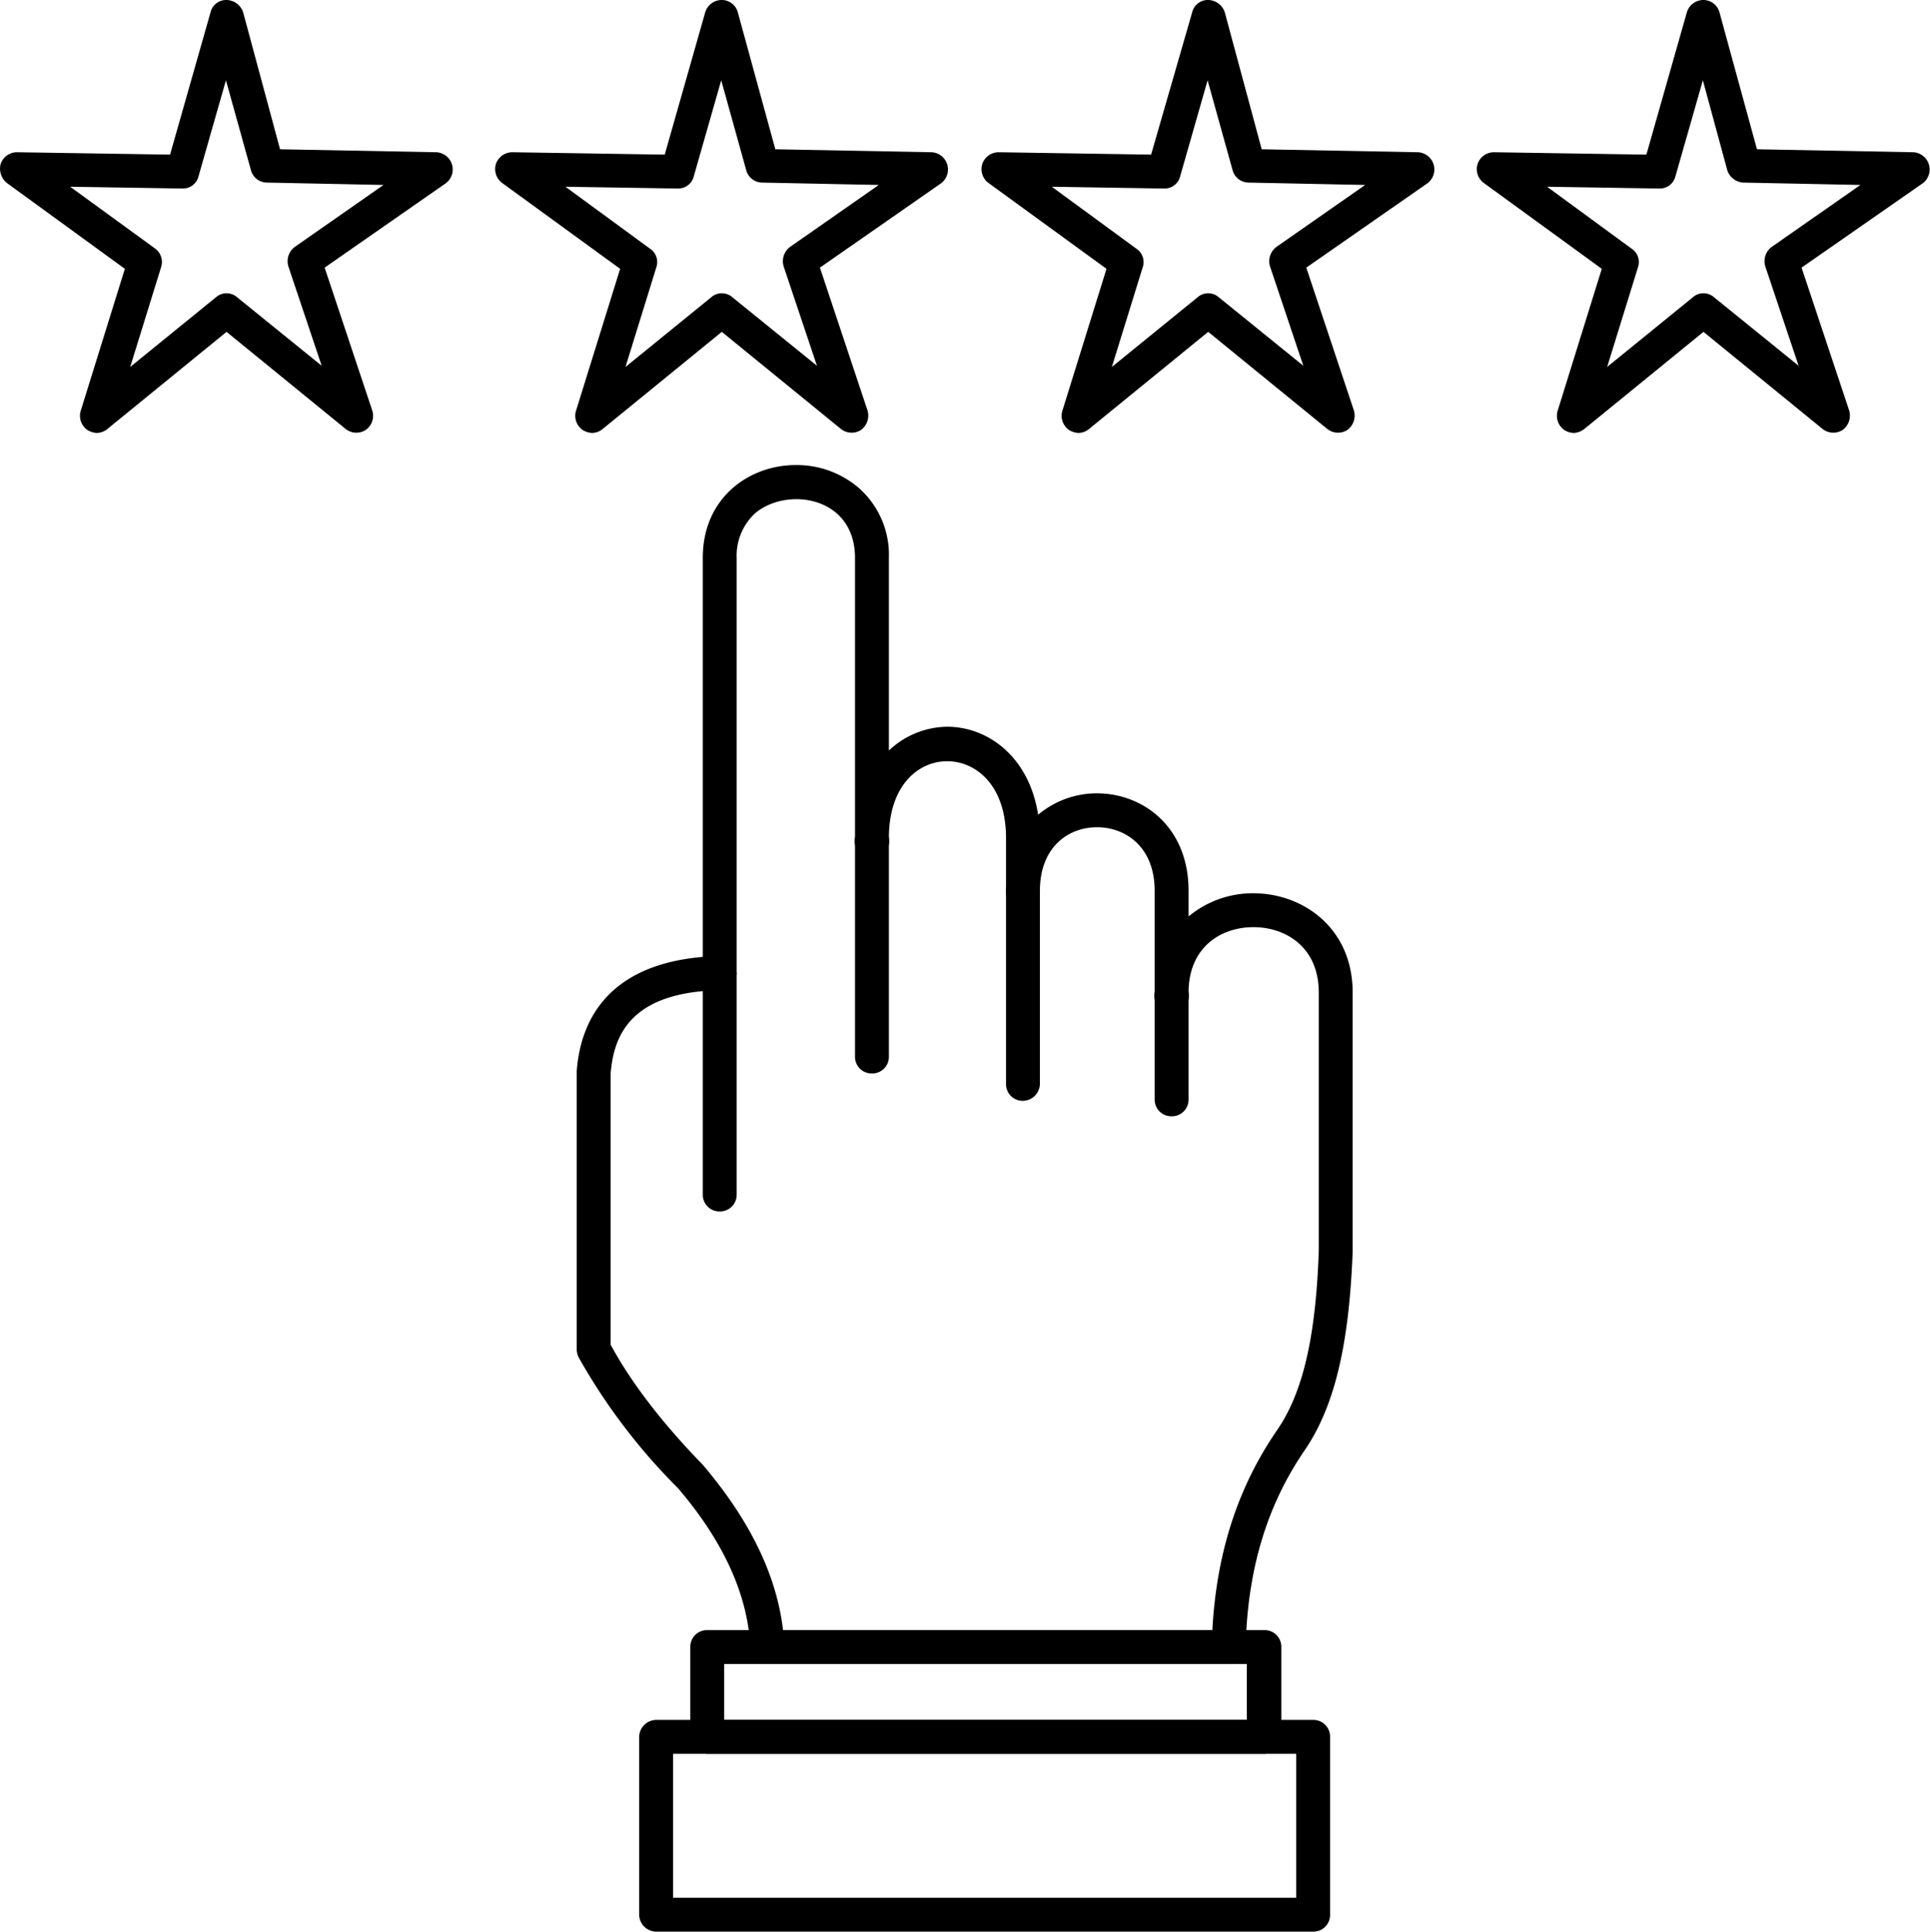
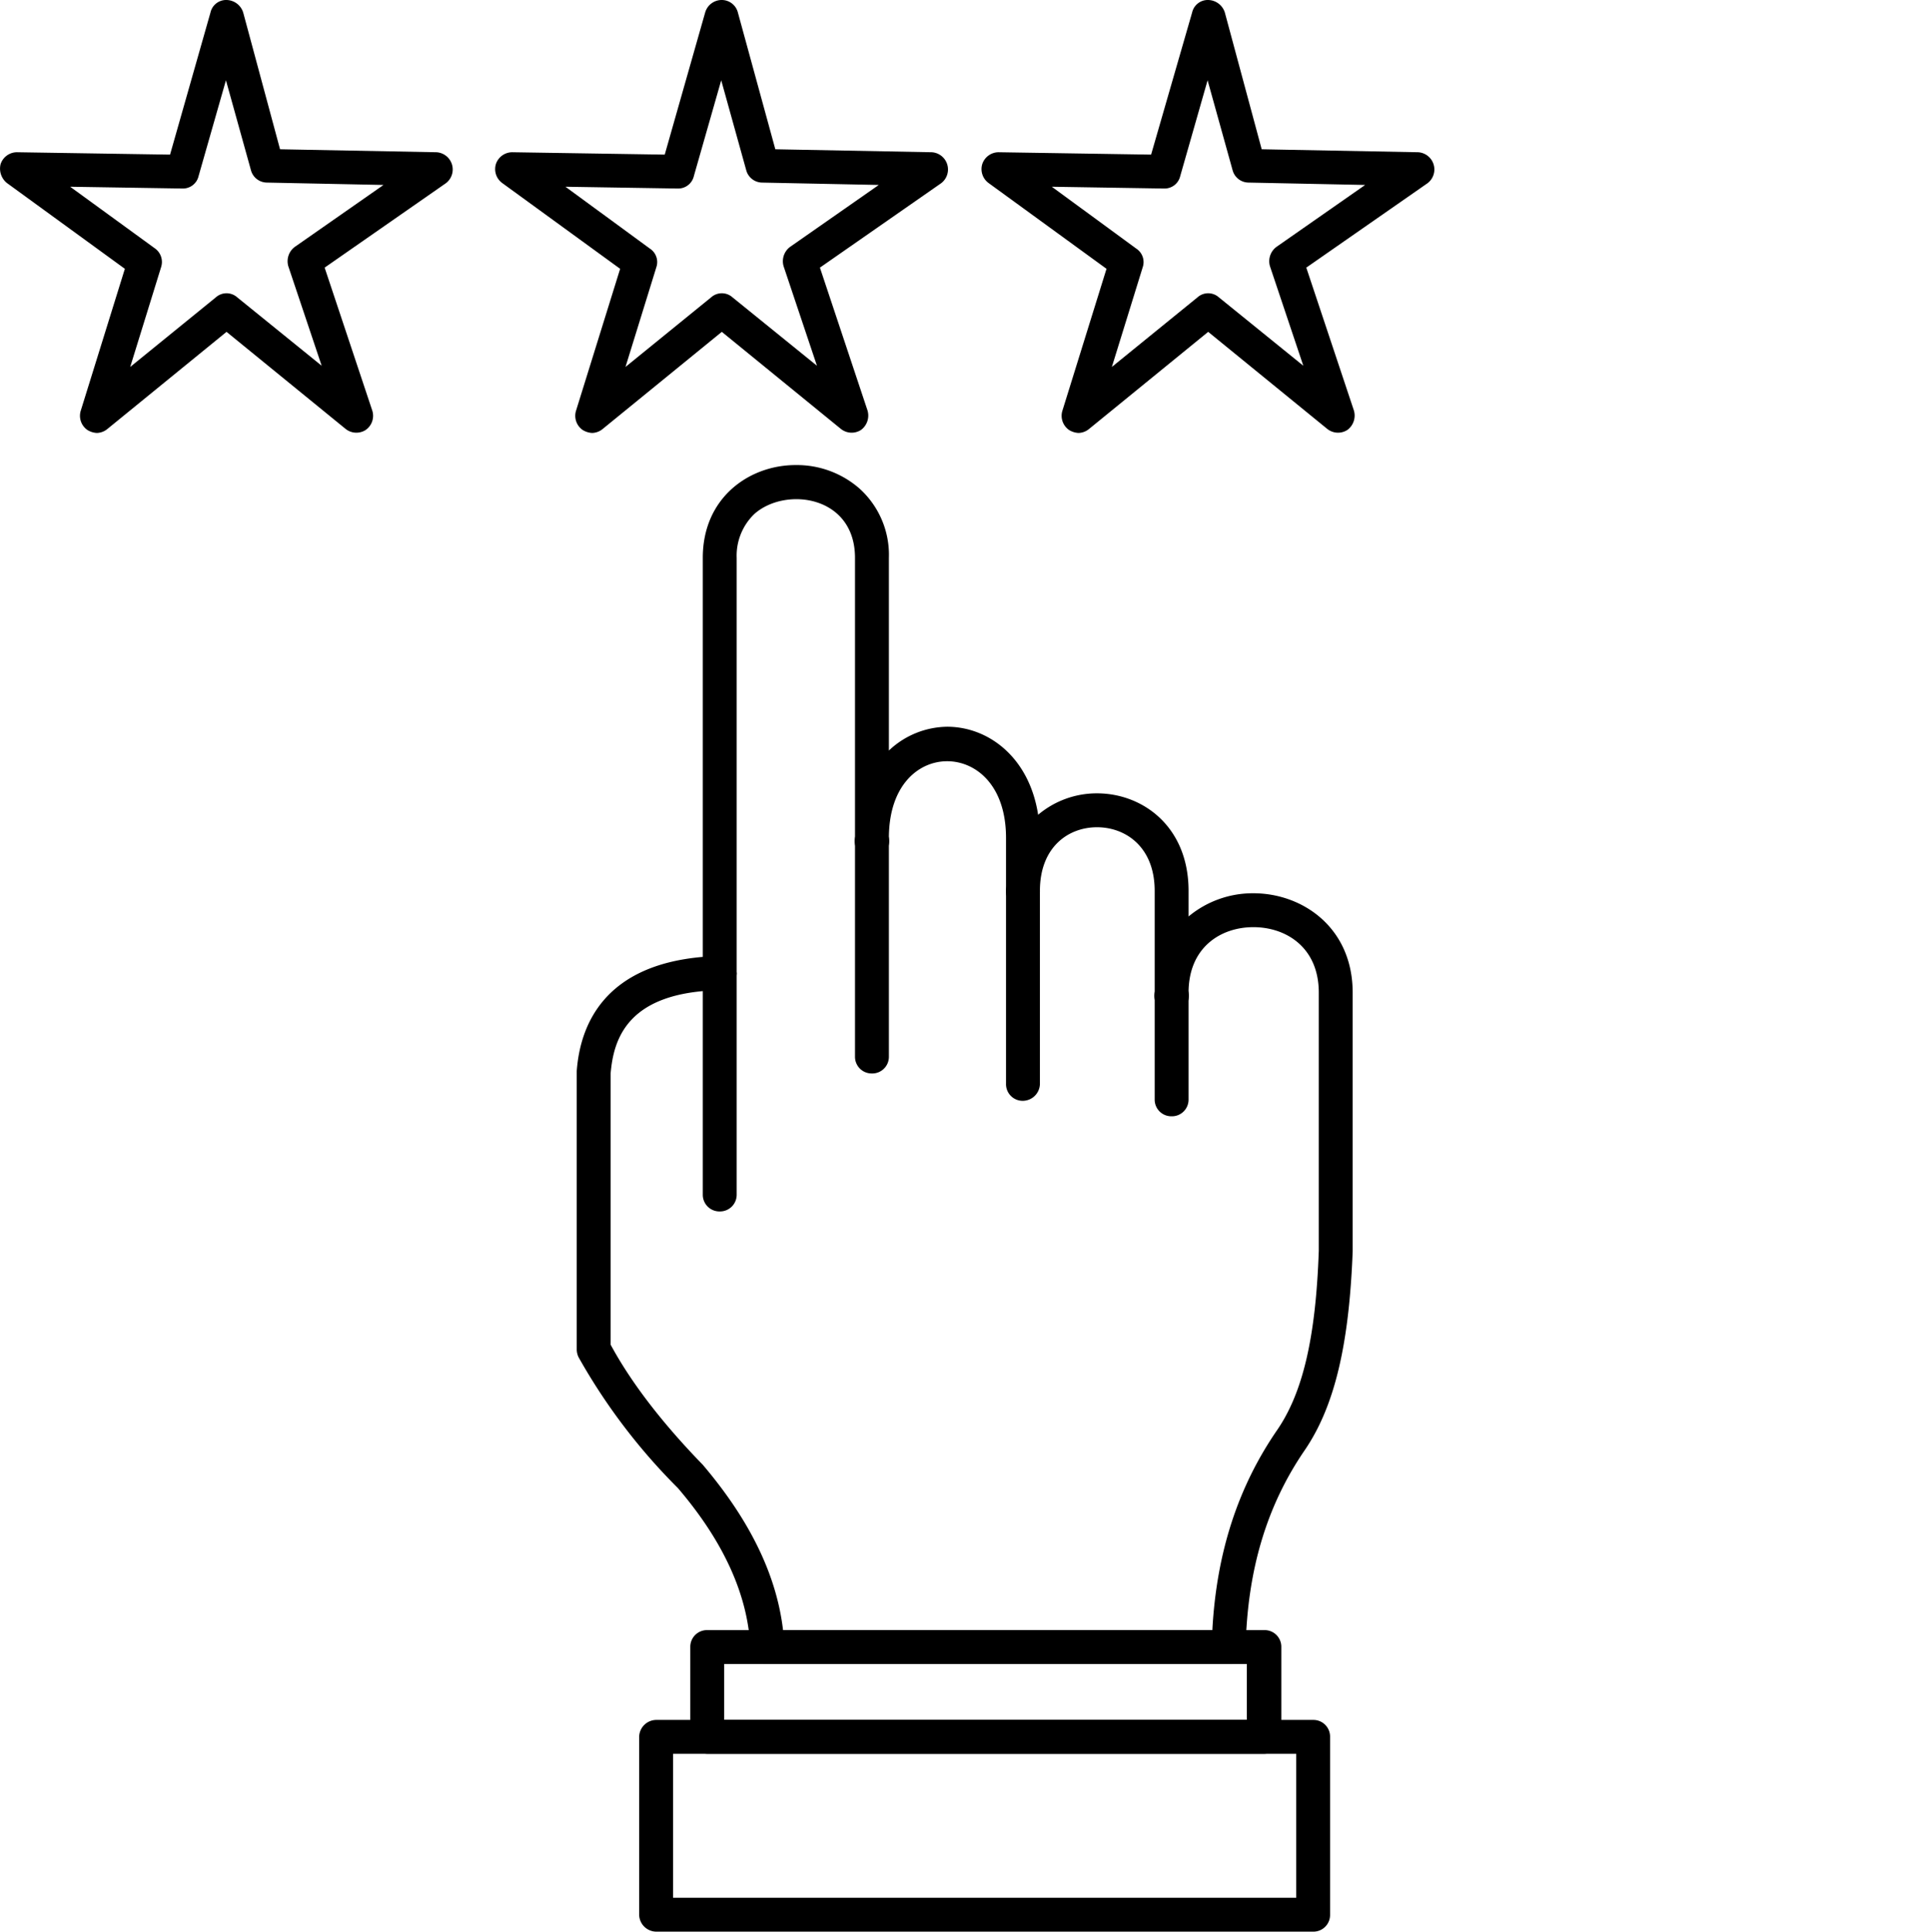
<svg xmlns="http://www.w3.org/2000/svg" viewBox="0 0 324.6 324.8">
  <g id="ebbf6b87-4b37-496d-a22c-11f81a2c929d" data-name="Слой 2">
    <g id="b29199a0-ff34-4bd6-a28a-e7e157450ce3" data-name="Layer 2">
      <g>
        <path d="M16.3,72.8a3.3,3.3,0,0,1-1.6-.5A2.9,2.9,0,0,1,13.6,69L21,45.2,1.2,30.8A3.1,3.1,0,0,1,.1,27.6a2.9,2.9,0,0,1,2.8-2h0l25.7.4L35.4,2.1A2.7,2.7,0,0,1,38.1,0h0a3,3,0,0,1,2.8,2.1l6.2,23,26.3.5A2.9,2.9,0,0,1,75,30.8L54.6,45l8,24a2.9,2.9,0,0,1-1.1,3.3,2.9,2.9,0,0,1-3.4-.2l-20-16.3-20,16.3A2.9,2.9,0,0,1,16.3,72.8ZM11.8,31.4,26.1,41.8a2.8,2.8,0,0,1,1,3.1L21.9,61.7,36.3,50a2.7,2.7,0,0,1,3.6,0L54.1,61.5,48.5,44.8a3,3,0,0,1,1.1-3.3L64.5,31.1l-19.6-.4a2.8,2.8,0,0,1-2.7-2.1L38,13.5,33.4,29.6a2.7,2.7,0,0,1-2.7,2.1h0Z" />
        <path d="M99.6,72.8a3.3,3.3,0,0,1-1.6-.5A2.9,2.9,0,0,1,96.9,69l7.4-23.8L84.5,30.8a2.9,2.9,0,0,1-1.1-3.2,2.9,2.9,0,0,1,2.7-2h.1l25.6.4,6.8-23.9A2.9,2.9,0,0,1,121.4,0h0a2.8,2.8,0,0,1,2.7,2.1l6.3,23,26.3.5a2.9,2.9,0,0,1,1.6,5.2L137.9,45l8,24a3,3,0,0,1-1.1,3.3,2.9,2.9,0,0,1-3.4-.2l-20-16.3-20,16.3A2.9,2.9,0,0,1,99.6,72.8ZM95.1,31.4l14.2,10.4a2.7,2.7,0,0,1,1.1,3.1l-5.2,16.8L119.6,50a2.7,2.7,0,0,1,3.6,0l14.2,11.5-5.6-16.7a3,3,0,0,1,1.1-3.3l14.9-10.4-19.7-.4a2.8,2.8,0,0,1-2.6-2.1l-4.2-15.1-4.6,16.1a2.7,2.7,0,0,1-2.7,2.1h-.1Z" />
        <path d="M181.4,72.8a3.3,3.3,0,0,1-1.6-.5,2.9,2.9,0,0,1-1.1-3.3l7.4-23.8L166.3,30.8a2.9,2.9,0,0,1-1.1-3.2,2.9,2.9,0,0,1,2.7-2h.1l25.6.4,6.9-23.9A2.7,2.7,0,0,1,203.2,0h0A3,3,0,0,1,206,2.1l6.2,23,26.3.5a2.9,2.9,0,0,1,1.6,5.2L219.7,45l8,24a3,3,0,0,1-1.1,3.3,2.9,2.9,0,0,1-3.4-.2l-20-16.3-20,16.3A2.9,2.9,0,0,1,181.4,72.8Zm-4.5-41.4,14.2,10.4a2.7,2.7,0,0,1,1.1,3.1L187,61.7,201.4,50a2.7,2.7,0,0,1,3.6,0l14.2,11.5-5.6-16.7a3,3,0,0,1,1.1-3.3l14.9-10.4L210,30.7a2.8,2.8,0,0,1-2.7-2.1l-4.2-15.1-4.6,16.1a2.7,2.7,0,0,1-2.7,2.1h-.1Z" />
-         <path d="M264.7,72.8a3,3,0,0,1-1.6-.5A2.9,2.9,0,0,1,262,69l7.4-23.8L249.6,30.8a2.9,2.9,0,0,1-1.1-3.2,2.9,2.9,0,0,1,2.7-2h.1l25.6.4,6.8-23.9A2.9,2.9,0,0,1,286.5,0h0a2.8,2.8,0,0,1,2.7,2.1l6.3,23,26.3.5a2.9,2.9,0,0,1,1.6,5.2L303,45l8,24a3,3,0,0,1-1.1,3.3,2.9,2.9,0,0,1-3.4-.2l-20-16.3-20,16.3A3.1,3.1,0,0,1,264.7,72.8Zm-4.5-41.4,14.2,10.4a2.7,2.7,0,0,1,1.1,3.1l-5.2,16.8L284.7,50a2.7,2.7,0,0,1,3.6,0l14.2,11.5-5.6-16.7a3,3,0,0,1,1.1-3.3l14.9-10.4-19.7-.4a3,3,0,0,1-2.7-2.1l-4.1-15.1-4.6,16.1a2.7,2.7,0,0,1-2.7,2.1H279Z" />
        <path d="M206.7,279.8H129.1a2.9,2.9,0,0,1-2.9-2.7c-.4-8.9-4.5-17.9-12.2-26.9a100.7,100.7,0,0,1-16.7-22,3.1,3.1,0,0,1-.3-1.3V180.1c.6-8.1,4.9-17.8,21.2-19.2V93.8c0-10.2,7.9-15.6,15.6-15.6a16,16,0,0,1,10.7,3.9,15,15,0,0,1,5,11.7v32.4a14.5,14.5,0,0,1,9.8-4c6.9,0,13.8,5.1,15.3,14.8a15.3,15.3,0,0,1,9.9-3.6c7.7,0,15.4,5.6,15.4,16.4v4.3a16.9,16.9,0,0,1,10.9-3.9c8.3,0,16.7,5.8,16.7,16.7v43.5c-.6,15.9-3.1,26.2-8.1,33.5-6.3,9.2-9.6,20-9.9,33.1A2.9,2.9,0,0,1,206.7,279.8Zm-75-5.7h72.2c.7-13,4.3-24,10.8-33.5,4.4-6.3,6.6-15.7,7.1-30.3V166.9c0-7.6-5.5-11-11-11s-10.9,3.4-10.9,11a2.9,2.9,0,1,1-5.7,0V149.8c0-7.4-4.9-10.7-9.7-10.7s-9.6,3.3-9.6,10.7a2.9,2.9,0,0,1-2.9,2.9,2.8,2.8,0,0,1-2.8-2.9v-8.9c0-8.9-5.1-12.9-9.9-12.9s-9.8,4-9.8,12.9a2.9,2.9,0,1,1-5.7,0V93.8c0-10.5-11.7-12-16.9-7.4a9.7,9.7,0,0,0-3,7.4v69.8a2.9,2.9,0,0,1-2.8,2.9c-15.5.3-17.9,8.1-18.4,14v45.6c3.4,6.3,8.6,13.1,15.5,20.2C126.1,255.6,130.6,264.8,131.7,274.1Z" />
        <path d="M121.1,203.7a2.8,2.8,0,0,1-2.9-2.8V163.6a2.9,2.9,0,0,1,5.7,0v37.3A2.8,2.8,0,0,1,121.1,203.7Z" />
        <path d="M146.6,180.5a2.8,2.8,0,0,1-2.8-2.8V140.9a2.9,2.9,0,0,1,5.7,0v36.8A2.8,2.8,0,0,1,146.6,180.5Z" />
        <path d="M172,185.1a2.8,2.8,0,0,1-2.8-2.9V149.8A2.8,2.8,0,0,1,172,147a2.9,2.9,0,0,1,2.9,2.8v32.4A2.9,2.9,0,0,1,172,185.1Z" />
        <path d="M197,187.7a2.8,2.8,0,0,1-2.8-2.8v-18a2.9,2.9,0,0,1,5.7,0v18A2.8,2.8,0,0,1,197,187.7Z" />
        <path d="M212.6,294.9H119a2.9,2.9,0,0,1-2.9-2.9V276.9a2.8,2.8,0,0,1,2.9-2.8h93.6a2.8,2.8,0,0,1,2.9,2.8V292A2.9,2.9,0,0,1,212.6,294.9Zm-90.8-5.7h87.9v-9.4H121.8Z" />
        <path d="M220.9,324.8H110.4a2.9,2.9,0,0,1-2.9-2.8V292a2.9,2.9,0,0,1,2.9-2.8H220.9a2.8,2.8,0,0,1,2.8,2.8v30A2.8,2.8,0,0,1,220.9,324.8Zm-107.7-5.7H218V294.9H113.2Z" />
      </g>
    </g>
  </g>
</svg>